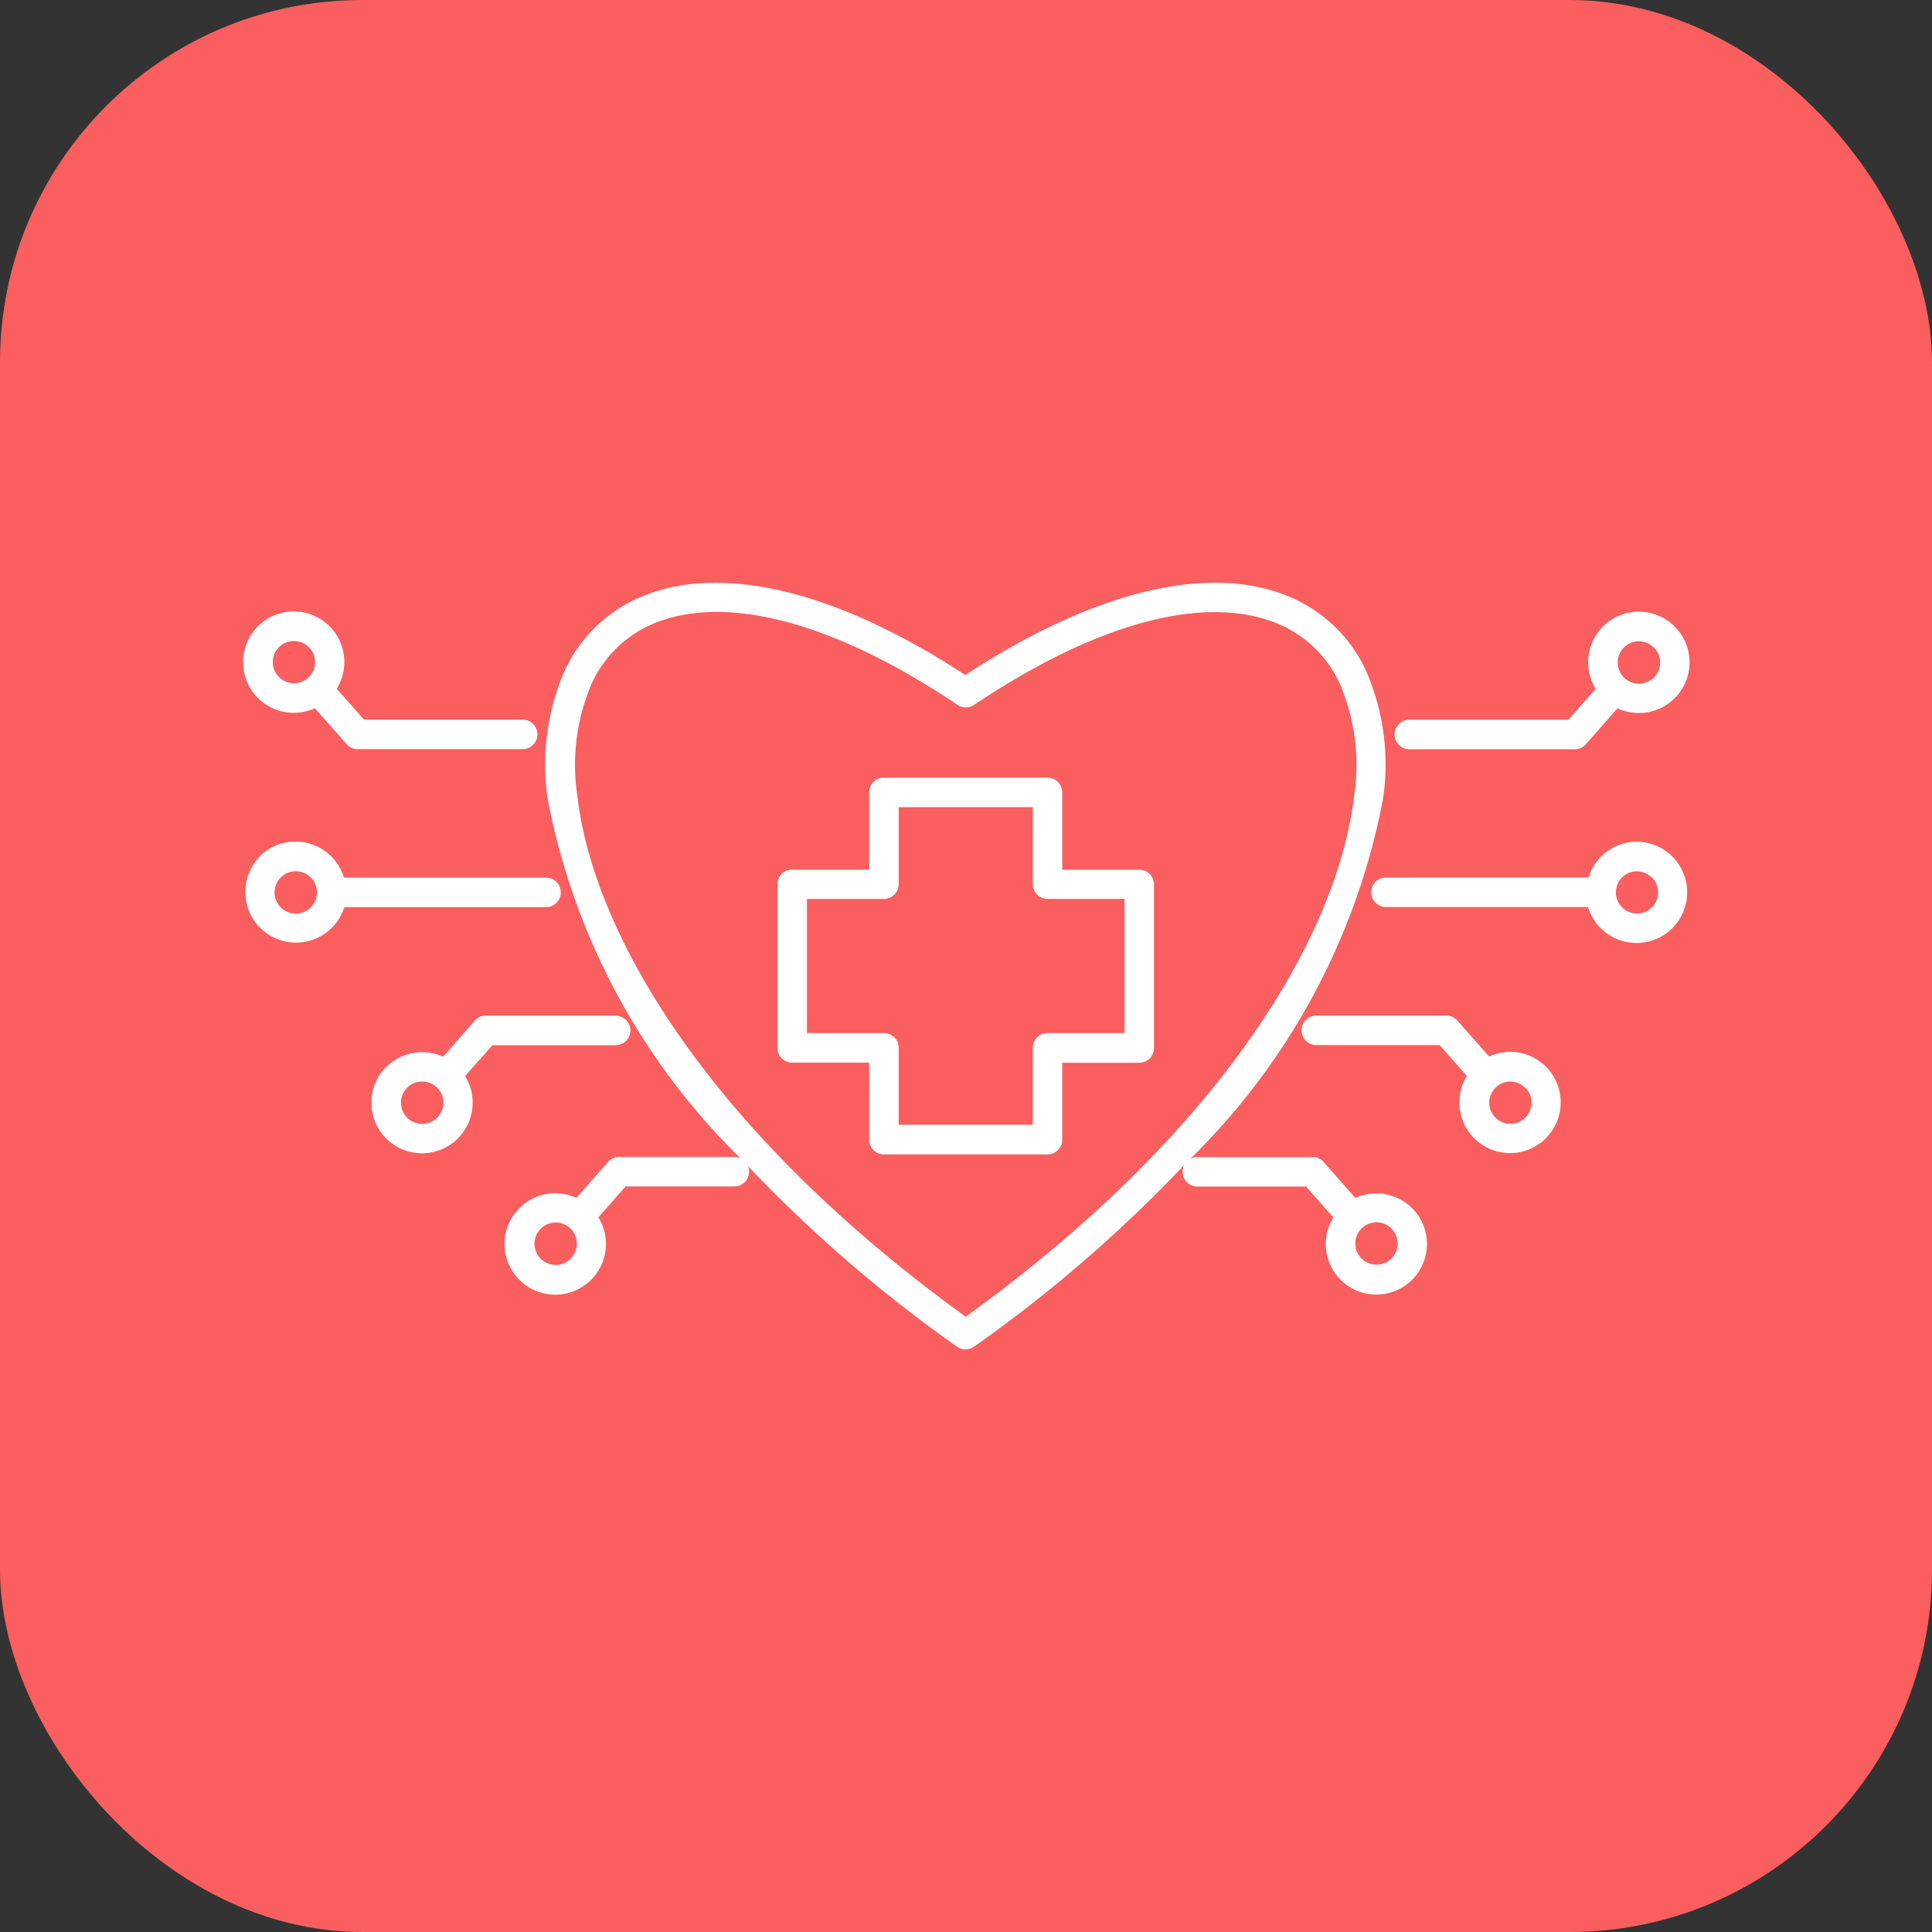
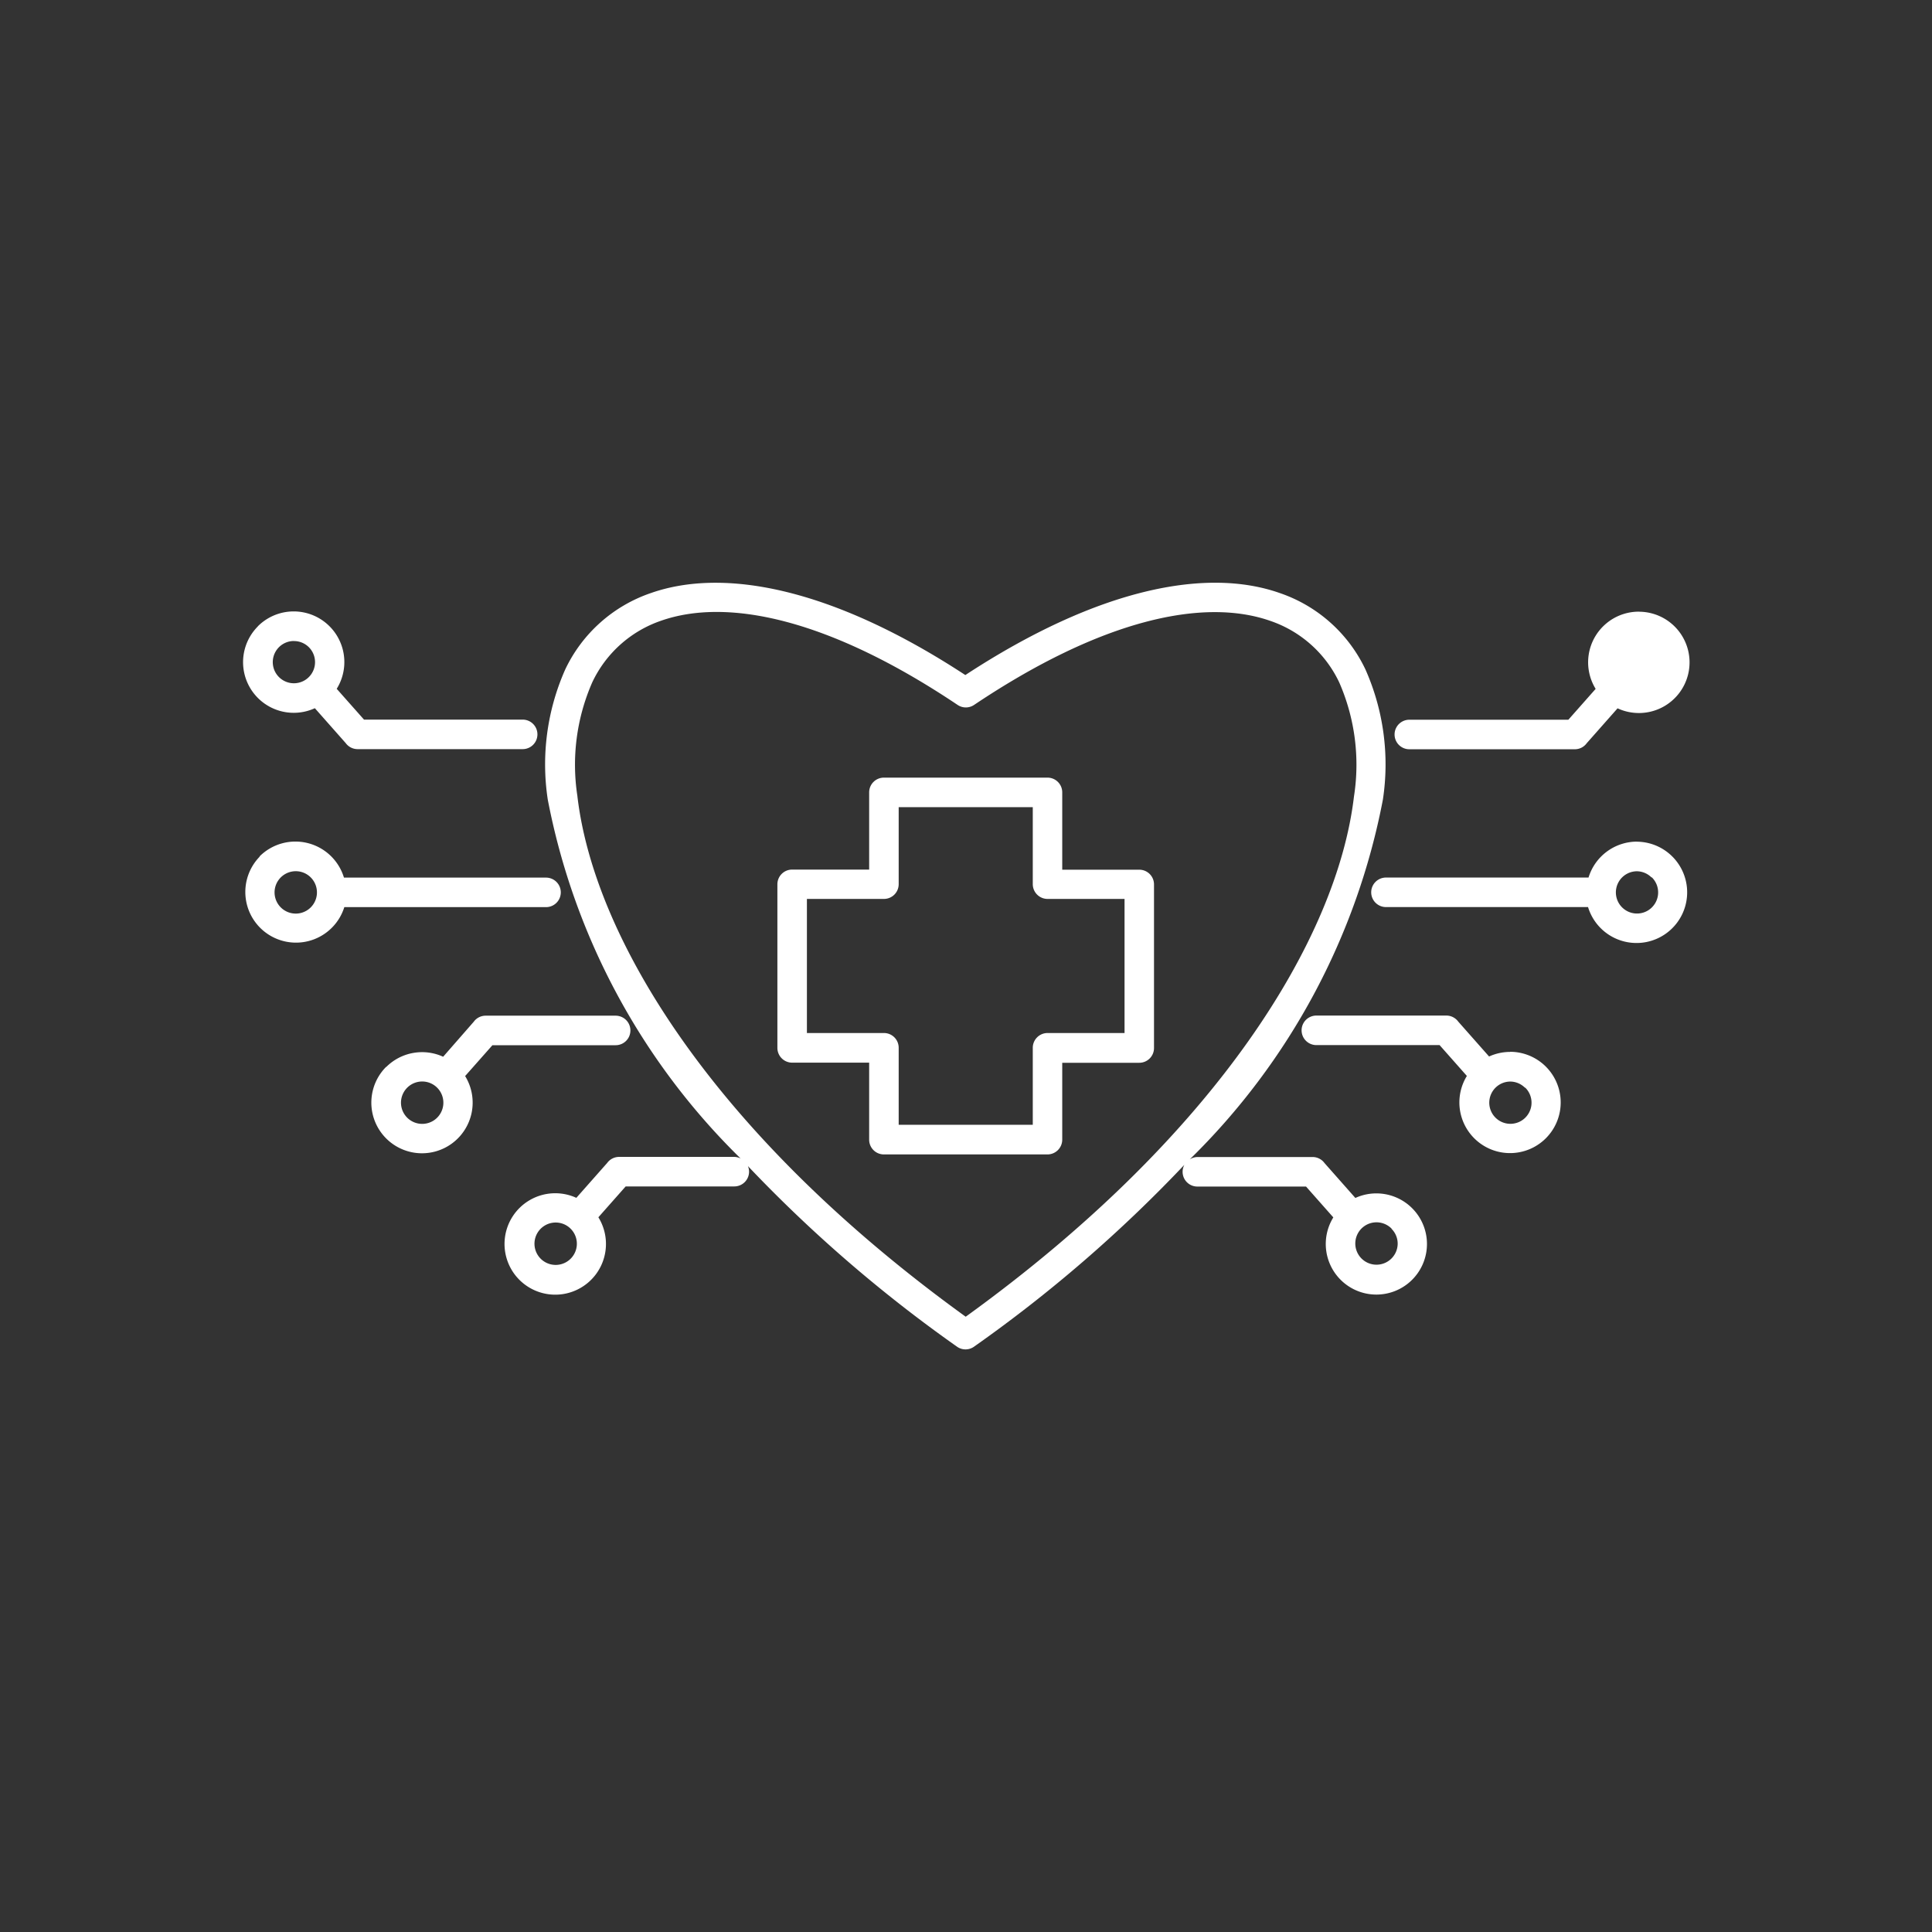
<svg xmlns="http://www.w3.org/2000/svg" width="32" height="32" viewBox="0 0 32 32">
  <rect x="0" y="0" width="32" height="32" fill="#333333" stroke="none" />
  <g id="Group_1562" data-name="Group 1562" transform="translate(-170 -1255)">
-     <rect id="Rectangle_691" data-name="Rectangle 691" width="32" height="32" rx="6" transform="translate(170 1255)" fill="#fa5e5e" />
-     <path id="digital-health" d="M8.181,34.746a.351.351,0,1,0,.248.1A.349.349,0,0,0,8.181,34.746ZM14.828,36.8a23.139,23.139,0,0,1-3.46-2.989.248.248,0,0,1,.019.093.245.245,0,0,1-.244.244h-1.8l-.452.511a.84.84,0,1,1-.365-.322l.511-.578a.244.244,0,0,1,.2-.1h1.9a.24.24,0,0,1,.11.026,11.3,11.3,0,0,1-3.194-5.943,3.875,3.875,0,0,1,.29-2.159,2.44,2.44,0,0,1,1.42-1.264c1.209-.423,3-.085,5.206,1.359,2.206-1.445,4-1.783,5.206-1.359a2.44,2.44,0,0,1,1.42,1.264,3.876,3.876,0,0,1,.29,2.158A11.308,11.308,0,0,1,18.686,33.7a.243.243,0,0,1,.132-.039h1.9a.244.244,0,0,1,.2.1l.511.578a.838.838,0,1,1-.365.322l-.452-.511h-1.8a.244.244,0,0,1-.215-.36A23.109,23.109,0,0,1,15.116,36.8.243.243,0,0,1,14.828,36.8ZM5.97,32.41a.351.351,0,1,0,.248.1A.349.349,0,0,0,5.97,32.41Zm-.594-.243a.839.839,0,1,0,1.308.153l.452-.511H9.177a.244.244,0,0,0,0-.489H7.027a.243.243,0,0,0-.2.1L6.32,32a.84.84,0,0,0-.943.17Zm-1.5-3.24a.351.351,0,1,0,.248.1.349.349,0,0,0-.248-.1Zm-.593-.243a.839.839,0,1,0,1.4.838H8.024a.244.244,0,0,0,0-.489H4.677a.84.84,0,0,0-1.4-.349Zm.562-3.57a.35.35,0,1,0,.248.1A.35.35,0,0,0,3.842,25.115Zm-.593-.243a.839.839,0,0,0,.943,1.356l.511.578a.244.244,0,0,0,.2.1H7.637a.244.244,0,0,0,0-.489H5.009l-.452-.51a.839.839,0,0,0-1.308-1.034Zm18.778,9.977a.351.351,0,1,0,.1.248A.349.349,0,0,0,22.027,34.849Zm1.964-2.928a.839.839,0,0,0-.35.076l-.511-.578a.244.244,0,0,0-.2-.1h-2.15a.244.244,0,1,0,0,.489h2.041l.452.511a.839.839,0,1,0,.715-.4Zm.248.591a.35.35,0,1,1-.248-.1A.349.349,0,0,1,24.238,32.513Zm1.849-4.074a.84.84,0,0,0-.8.595H21.936a.244.244,0,1,0,0,.489h3.347a.839.839,0,1,0,.8-1.083Zm.248.591a.35.35,0,1,1-.248-.1A.349.349,0,0,1,26.334,29.03Zm-.216-4.4a.839.839,0,0,0-.714,1.279l-.452.511H22.323a.244.244,0,0,0,0,.489h2.738a.243.243,0,0,0,.2-.1l.511-.578a.839.839,0,1,0,.35-1.6Zm.248.591a.351.351,0,1,1-.248-.1A.349.349,0,0,1,26.366,25.217ZM13.62,27.377a.244.244,0,0,0-.244.244V28.9H12.1a.244.244,0,0,0-.244.244v2.71a.245.245,0,0,0,.244.244h1.276v1.276a.244.244,0,0,0,.244.244h2.71a.245.245,0,0,0,.244-.244V32.1H17.85a.244.244,0,0,0,.244-.244v-2.71a.244.244,0,0,0-.244-.244H16.574V27.621a.244.244,0,0,0-.244-.244Zm2.465.489h-2.22v1.276a.244.244,0,0,1-.244.244H12.345v2.221h1.276a.244.244,0,0,1,.244.244v1.276h2.221V31.851a.245.245,0,0,1,.244-.244h1.276V29.386H16.33a.245.245,0,0,1-.244-.244V27.866Zm-7.541-.181A3.4,3.4,0,0,1,8.789,25.8,1.962,1.962,0,0,1,9.93,24.778c1.1-.385,2.783-.032,4.91,1.394a.244.244,0,0,0,.275,0c2.125-1.424,3.809-1.776,4.906-1.391A1.962,1.962,0,0,1,21.162,25.8a3.4,3.4,0,0,1,.244,1.889c-.274,2.33-2.236,5.588-6.431,8.617-4.194-3.03-6.157-6.288-6.431-8.617Z" transform="translate(171.02 1240.503)" fill="#fff" fill-rule="evenodd" />
+     <path id="digital-health" d="M8.181,34.746a.351.351,0,1,0,.248.1A.349.349,0,0,0,8.181,34.746ZM14.828,36.8a23.139,23.139,0,0,1-3.46-2.989.248.248,0,0,1,.019.093.245.245,0,0,1-.244.244h-1.8l-.452.511a.84.84,0,1,1-.365-.322l.511-.578a.244.244,0,0,1,.2-.1h1.9a.24.24,0,0,1,.11.026,11.3,11.3,0,0,1-3.194-5.943,3.875,3.875,0,0,1,.29-2.159,2.44,2.44,0,0,1,1.42-1.264c1.209-.423,3-.085,5.206,1.359,2.206-1.445,4-1.783,5.206-1.359a2.44,2.44,0,0,1,1.42,1.264,3.876,3.876,0,0,1,.29,2.158A11.308,11.308,0,0,1,18.686,33.7a.243.243,0,0,1,.132-.039h1.9a.244.244,0,0,1,.2.1l.511.578a.838.838,0,1,1-.365.322l-.452-.511h-1.8a.244.244,0,0,1-.215-.36A23.109,23.109,0,0,1,15.116,36.8.243.243,0,0,1,14.828,36.8ZM5.97,32.41a.351.351,0,1,0,.248.1A.349.349,0,0,0,5.97,32.41Zm-.594-.243a.839.839,0,1,0,1.308.153l.452-.511H9.177a.244.244,0,0,0,0-.489H7.027a.243.243,0,0,0-.2.1L6.32,32a.84.84,0,0,0-.943.17Zm-1.5-3.24a.351.351,0,1,0,.248.1.349.349,0,0,0-.248-.1Zm-.593-.243a.839.839,0,1,0,1.4.838H8.024a.244.244,0,0,0,0-.489H4.677a.84.84,0,0,0-1.4-.349Zm.562-3.57a.35.35,0,1,0,.248.1A.35.35,0,0,0,3.842,25.115Zm-.593-.243a.839.839,0,0,0,.943,1.356l.511.578a.244.244,0,0,0,.2.1H7.637a.244.244,0,0,0,0-.489H5.009l-.452-.51a.839.839,0,0,0-1.308-1.034Zm18.778,9.977a.351.351,0,1,0,.1.248A.349.349,0,0,0,22.027,34.849Zm1.964-2.928a.839.839,0,0,0-.35.076l-.511-.578a.244.244,0,0,0-.2-.1h-2.15a.244.244,0,1,0,0,.489h2.041l.452.511a.839.839,0,1,0,.715-.4Zm.248.591a.35.35,0,1,1-.248-.1A.349.349,0,0,1,24.238,32.513Zm1.849-4.074a.84.84,0,0,0-.8.595H21.936a.244.244,0,1,0,0,.489h3.347a.839.839,0,1,0,.8-1.083Zm.248.591a.35.35,0,1,1-.248-.1A.349.349,0,0,1,26.334,29.03Zm-.216-4.4a.839.839,0,0,0-.714,1.279l-.452.511H22.323a.244.244,0,0,0,0,.489h2.738a.243.243,0,0,0,.2-.1l.511-.578a.839.839,0,1,0,.35-1.6Zm.248.591A.349.349,0,0,1,26.366,25.217ZM13.62,27.377a.244.244,0,0,0-.244.244V28.9H12.1a.244.244,0,0,0-.244.244v2.71a.245.245,0,0,0,.244.244h1.276v1.276a.244.244,0,0,0,.244.244h2.71a.245.245,0,0,0,.244-.244V32.1H17.85a.244.244,0,0,0,.244-.244v-2.71a.244.244,0,0,0-.244-.244H16.574V27.621a.244.244,0,0,0-.244-.244Zm2.465.489h-2.22v1.276a.244.244,0,0,1-.244.244H12.345v2.221h1.276a.244.244,0,0,1,.244.244v1.276h2.221V31.851a.245.245,0,0,1,.244-.244h1.276V29.386H16.33a.245.245,0,0,1-.244-.244V27.866Zm-7.541-.181A3.4,3.4,0,0,1,8.789,25.8,1.962,1.962,0,0,1,9.93,24.778c1.1-.385,2.783-.032,4.91,1.394a.244.244,0,0,0,.275,0c2.125-1.424,3.809-1.776,4.906-1.391A1.962,1.962,0,0,1,21.162,25.8a3.4,3.4,0,0,1,.244,1.889c-.274,2.33-2.236,5.588-6.431,8.617-4.194-3.03-6.157-6.288-6.431-8.617Z" transform="translate(171.02 1240.503)" fill="#fff" fill-rule="evenodd" />
  </g>
</svg>